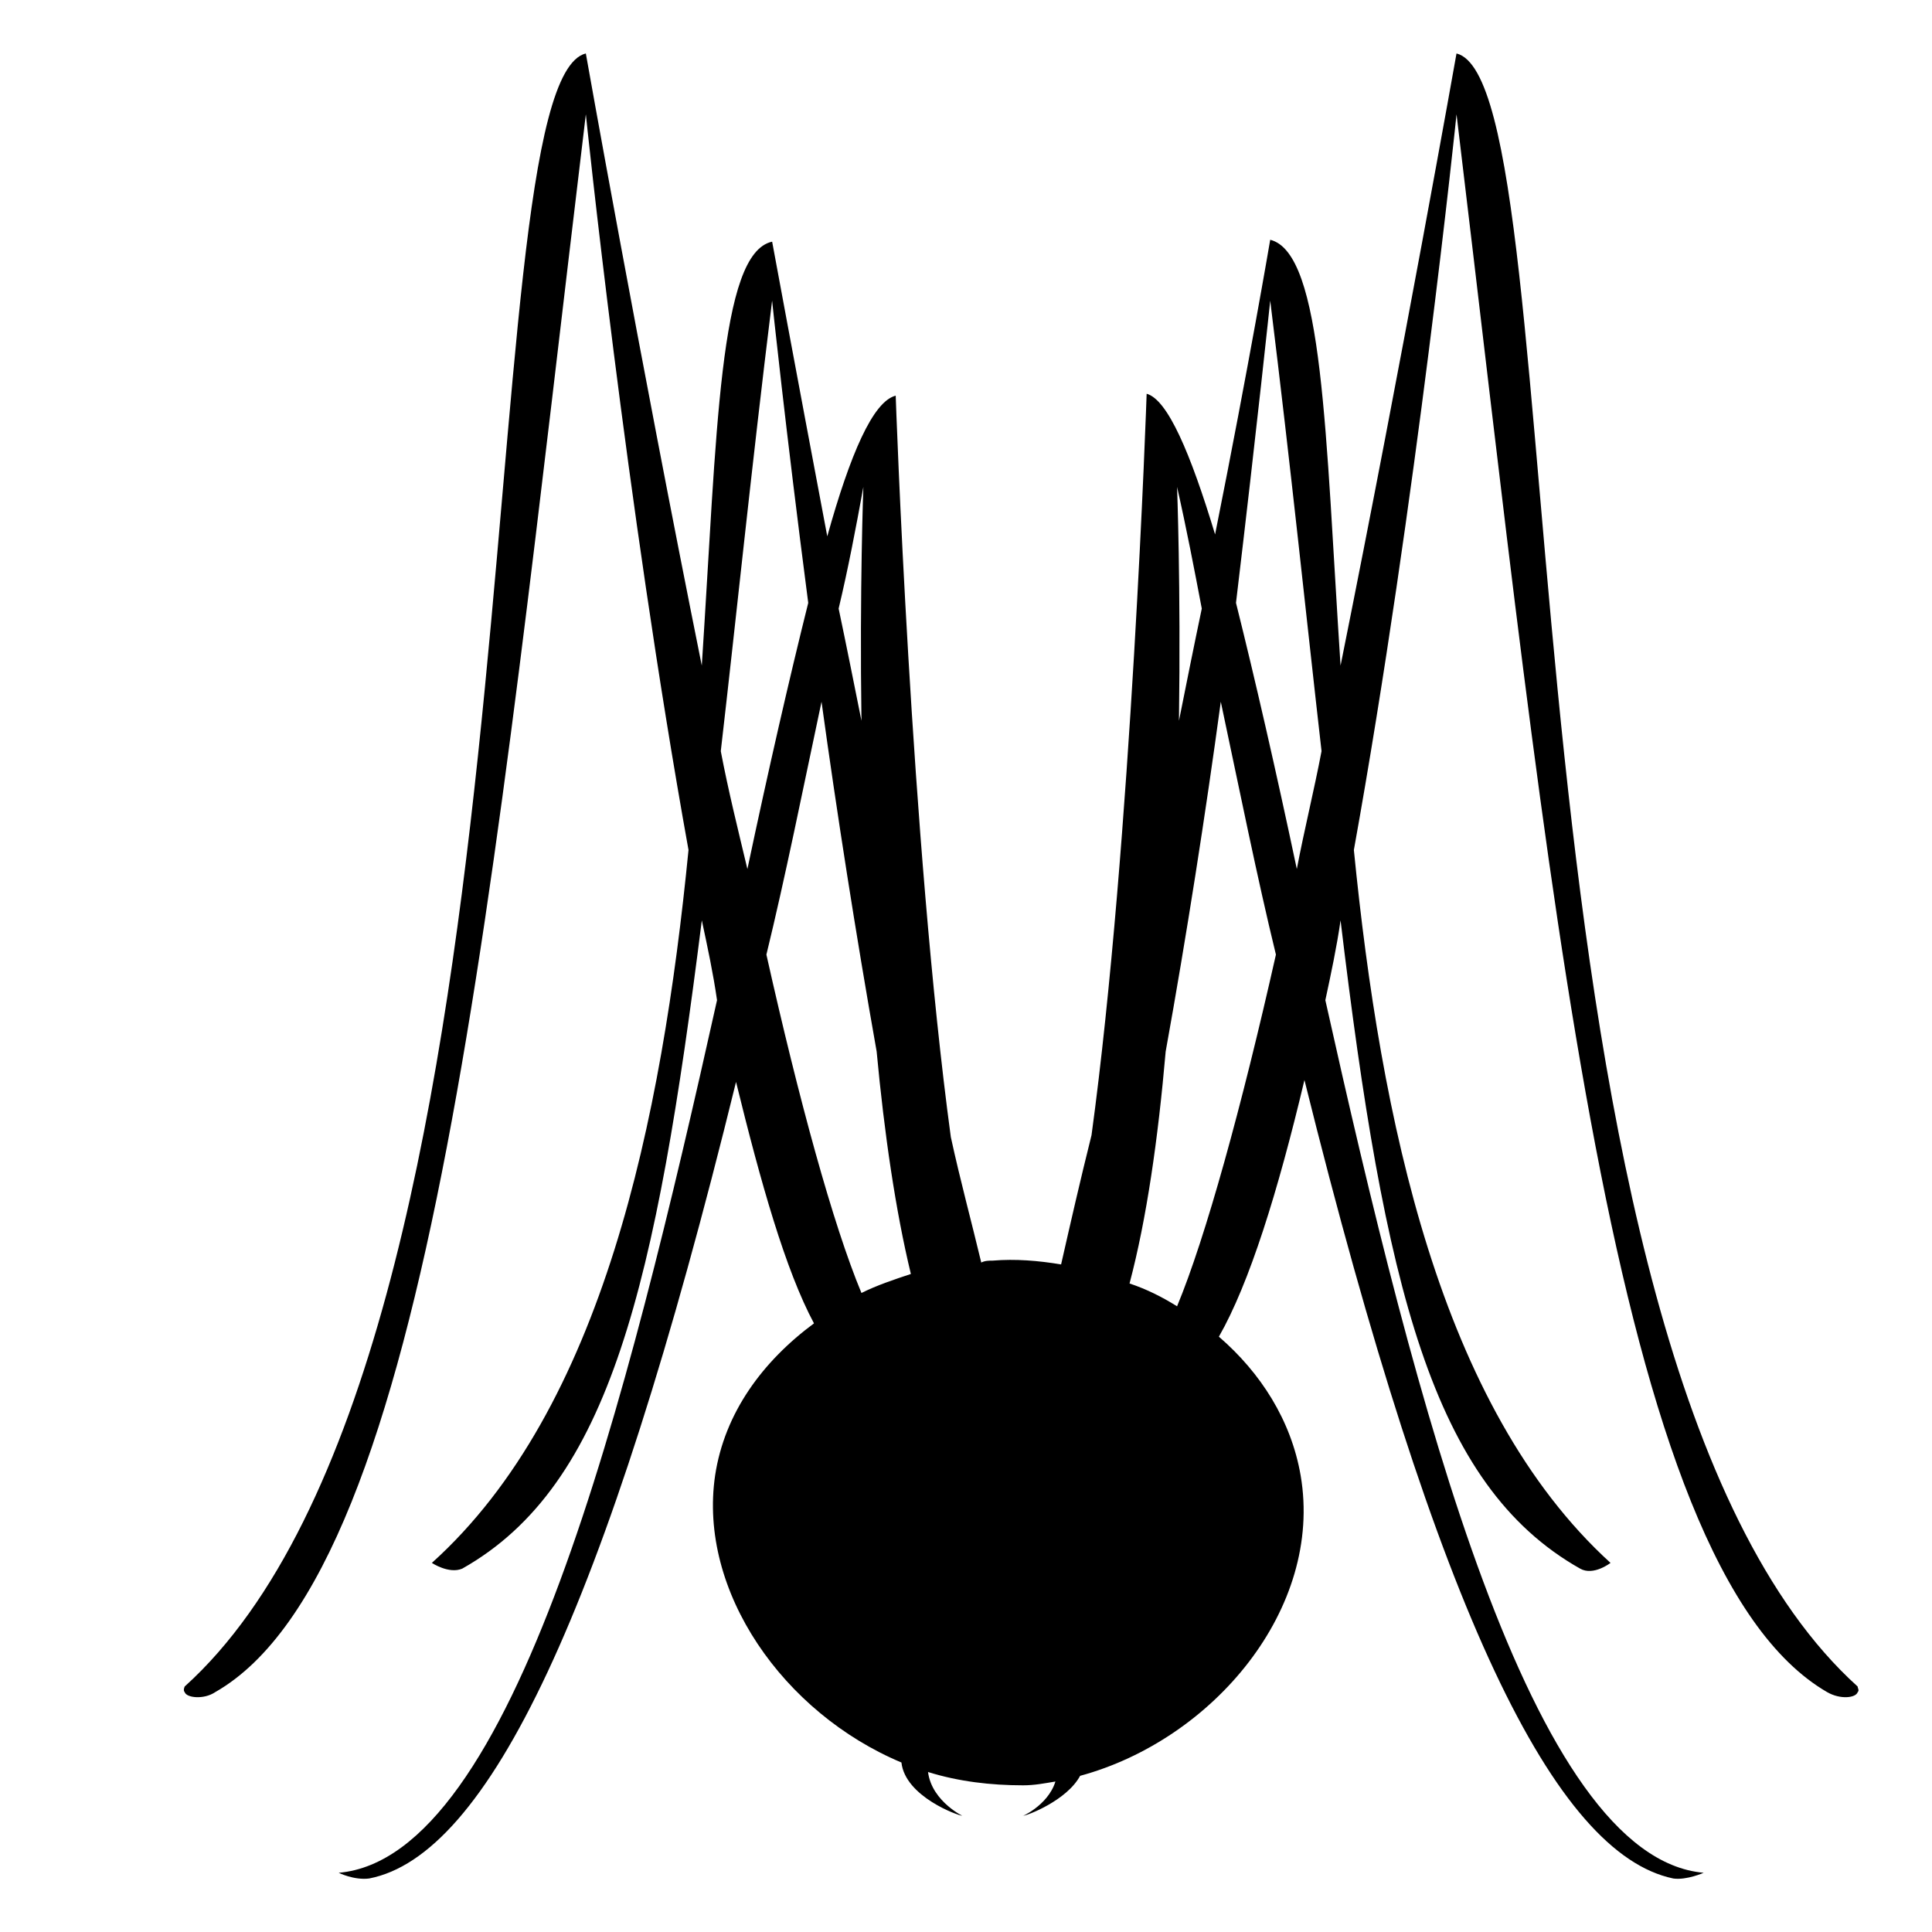
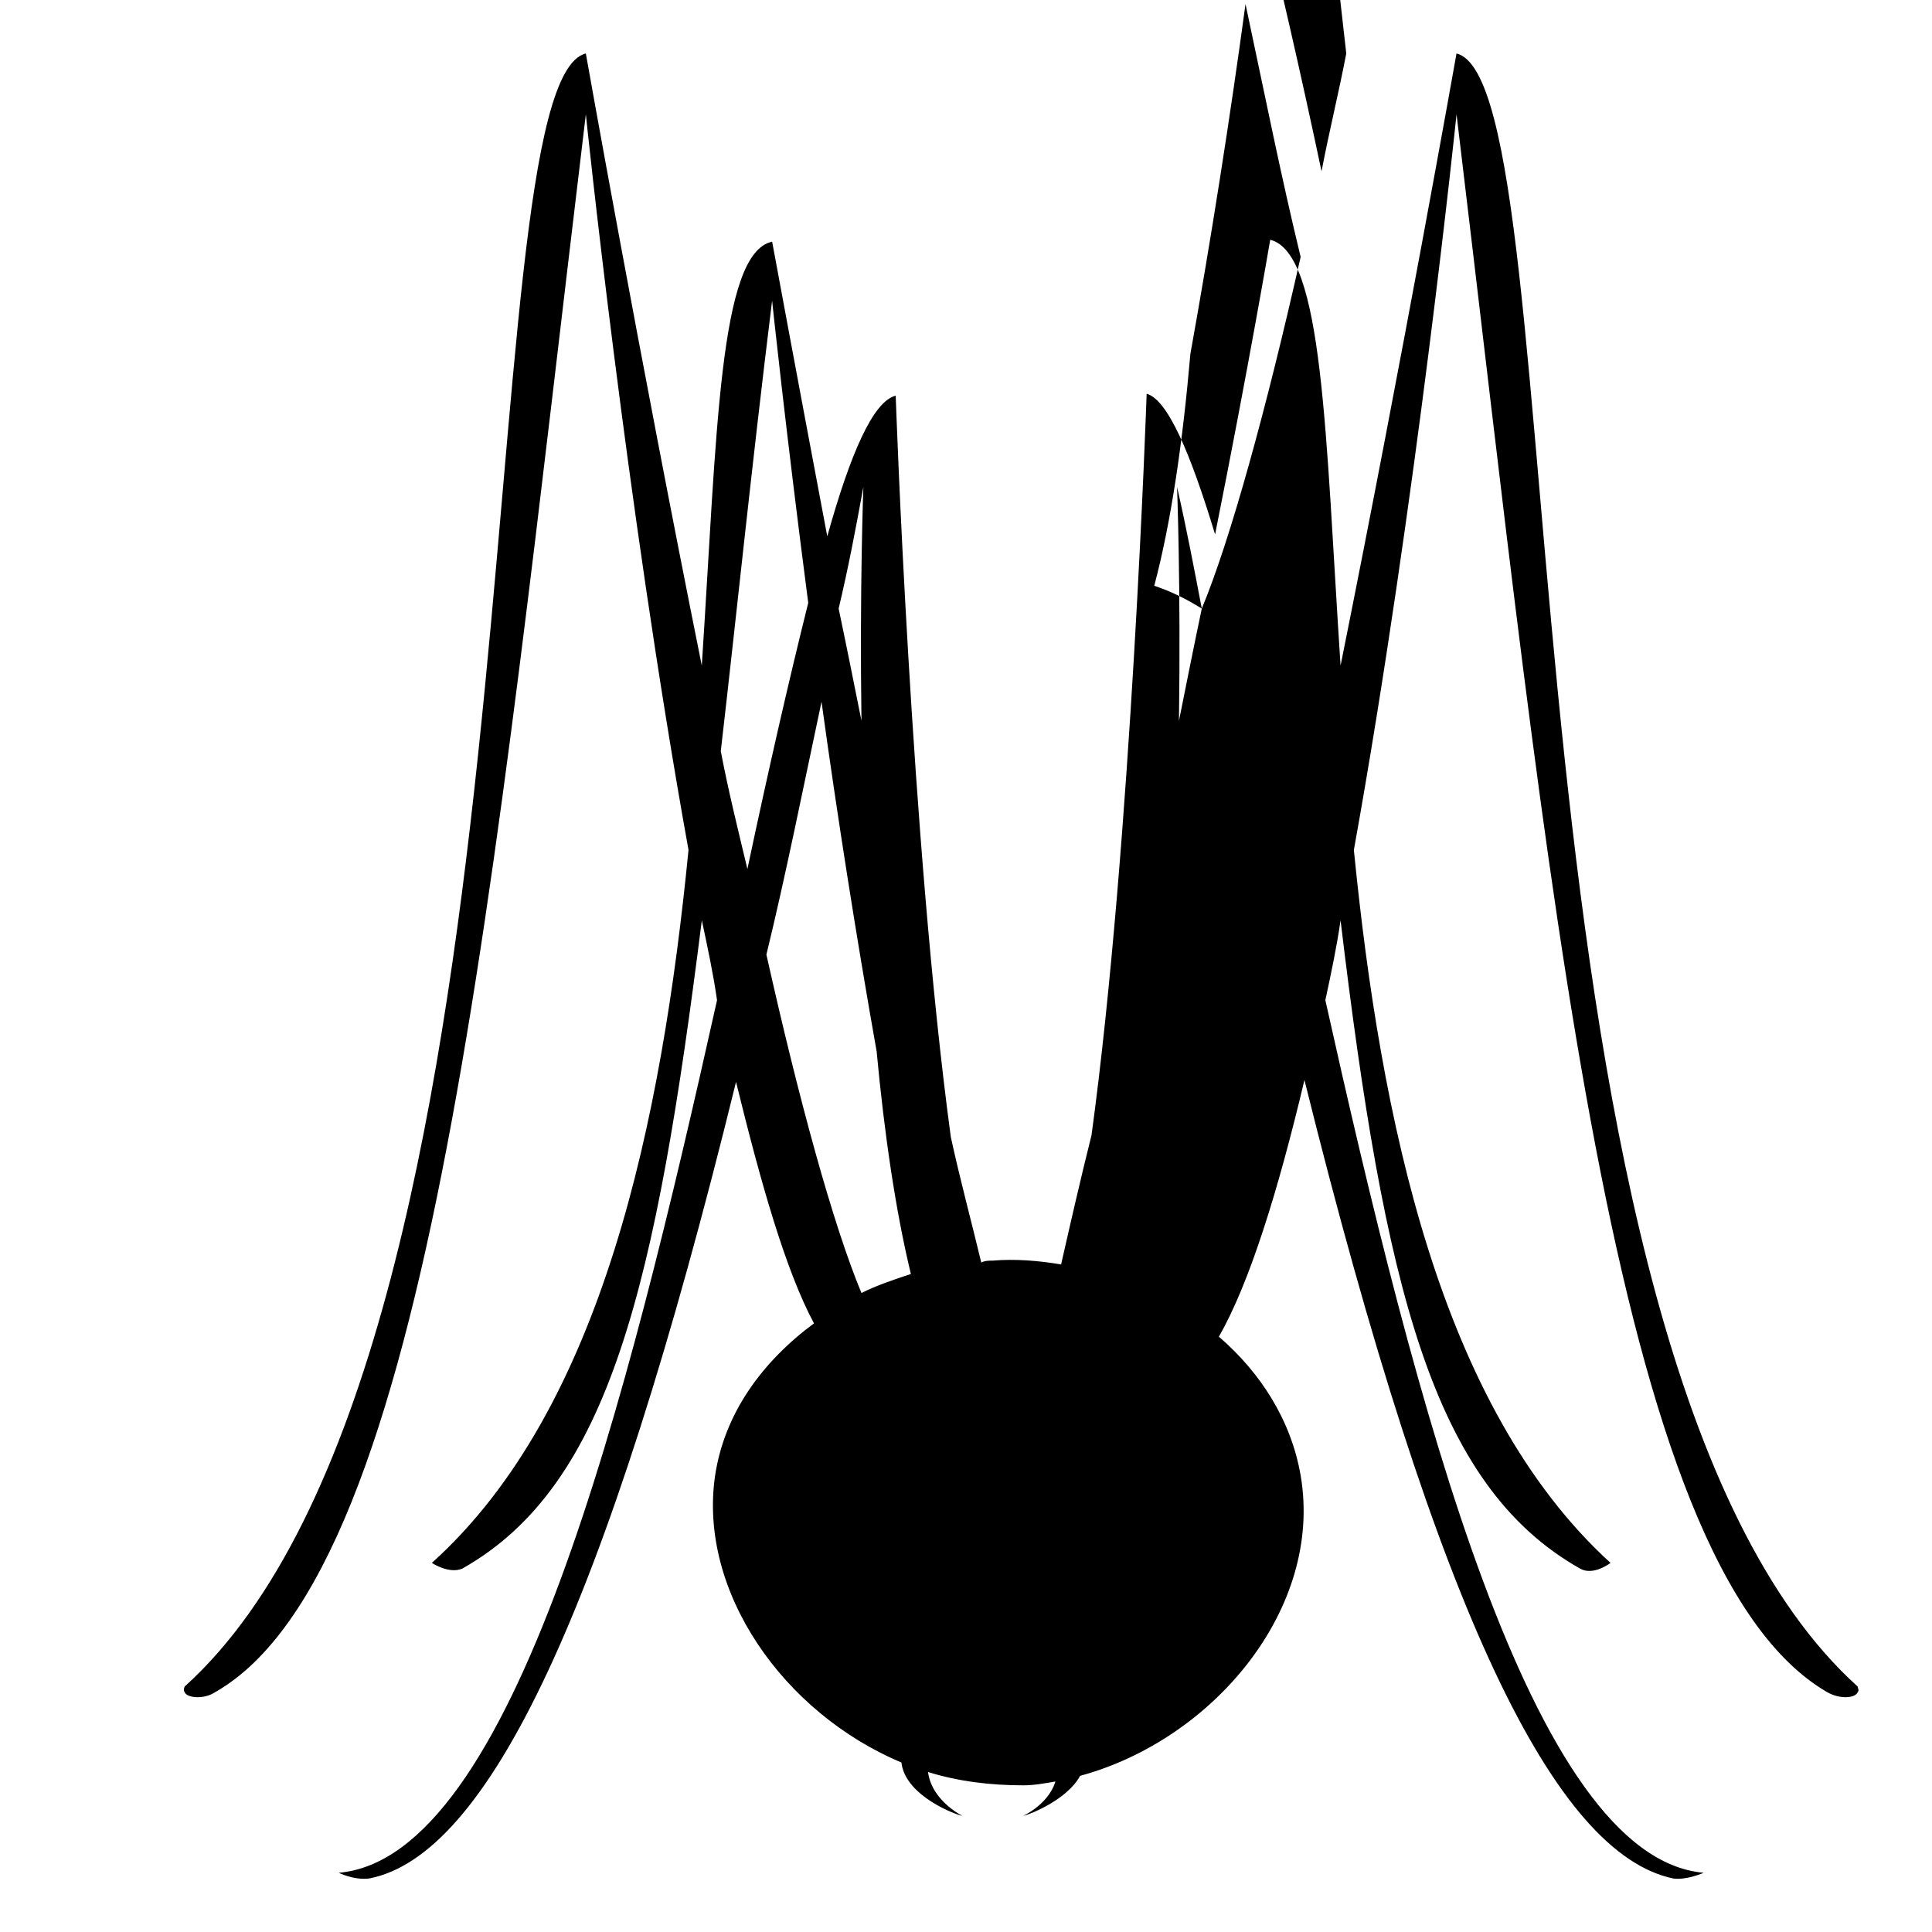
<svg xmlns="http://www.w3.org/2000/svg" fill="#000000" width="800px" height="800px" version="1.1" viewBox="144 144 512 512">
-   <path d="m636.29 590.94c-98.242-88.668-73.555-424.71-106.3-432.77 0 0-14.105 79.602-30.73 162.23-4.031-61.465-4.535-109.33-18.641-112.86 0 0-5.543 32.746-14.609 78.09-6.551-21.664-12.594-35.77-18.137-37.281 0 0-4.031 118.9-14.609 196.48-3.023 12.09-5.543 23.176-8.062 34.258-6.047-1.008-12.09-1.512-18.137-1.008-1.008 0-2.016 0-3.023 0.504-2.519-10.578-5.543-21.664-8.062-33.25-10.578-78.09-14.609-196.48-14.609-196.48-6.047 1.512-12.09 15.617-18.137 37.281-8.566-45.344-14.609-78.09-14.609-78.09-14.109 3.023-14.613 50.887-18.645 112.35-16.625-82.625-30.73-162.23-30.73-162.23-32.746 8.062-8.062 344.1-106.3 432.77 0 0-0.504 1.008 0 1.512 0.504 1.512 5.039 2.016 8.062 0 57.434-32.746 73.555-213.11 98.242-418.16 0 0 10.578 102.78 27.207 194.97-7.055 71.539-22.676 148.12-68.016 188.93 0 0 4.535 3.023 8.062 1.512 39.297-22.168 51.387-75.57 63.48-171.8 1.512 7.055 3.023 14.105 4.031 21.16-23.684 106.3-53.91 227.22-100.26 231.25 0 0 4.031 2.016 8.062 1.512 31.234-6.047 62.473-69.527 97.234-211.1 6.551 26.703 13.098 49.879 20.656 63.984-13.602 10.078-23.68 23.68-26.199 40.305-4.535 30.73 18.137 62.977 49.375 76.074 1.008 9.07 15.113 14.105 16.121 14.105 1.008 0.504-8.062-3.527-9.07-11.586 8.062 2.519 16.625 3.527 25.191 3.527 3.023 0 5.543-0.504 8.566-1.008-2.016 6.551-9.574 9.574-8.566 9.07 1.008 0 11.586-4.031 15.113-10.578 35.266-9.574 64.488-44.336 58.441-79.602-2.519-14.609-10.578-27.207-21.664-36.777 8.062-14.105 15.617-38.289 22.672-68.016 35.266 142.07 66.504 205.05 97.738 211.6 3.527 0.504 8.062-1.512 8.062-1.512-45.848-4.031-76.578-124.95-100.26-231.25 1.512-7.055 3.023-14.105 4.031-21.16 11.586 96.73 24.184 149.63 63.48 171.8 3.527 2.016 8.062-1.512 8.062-1.512-45.344-41.312-60.961-117.89-68.016-188.93 16.625-92.195 27.207-194.97 27.207-194.97 24.688 205.05 40.809 384.91 98.242 418.16 3.527 2.016 7.559 1.512 8.062 0 0.5-0.504-0.004-1.008-0.004-1.512zm-263.49-317.9s-1.008 26.703-0.504 61.969c-2.016-10.078-4.031-20.152-6.047-29.727 2.519-10.578 4.535-21.16 6.551-32.242zm-37.785 70.027c4.031-34.762 8.062-74.562 13.602-119.4 0 0 3.527 33.754 9.574 80.105-5.039 20.152-10.578 44.336-16.121 70.535-2.519-10.582-5.039-20.656-7.055-31.238zm12.09 53.91c5.039-20.656 9.574-43.328 14.609-67.008 4.031 29.223 9.07 61.465 14.609 92.699 2.016 21.664 5.039 42.32 9.07 58.945-4.535 1.512-9.07 3.023-13.098 5.039-7.559-18.137-16.625-51.387-25.191-89.676zm115.38-91.695c-2.016 9.574-4.031 19.648-6.047 29.727 0.504-35.77-0.504-61.969-0.504-61.969 2.519 11.082 4.535 21.664 6.551 32.242zm-6.551 184.9c-4.031-2.519-8.062-4.535-12.594-6.047 4.535-17.129 7.559-38.289 9.574-61.465 5.543-30.73 10.578-62.977 14.609-92.699 5.039 23.68 9.574 46.352 14.609 67.008-9.07 40.305-18.645 75.066-26.199 93.203zm31.738-115.88c-5.543-26.199-11.082-50.383-16.121-70.535 5.543-46.348 9.07-80.105 9.07-80.105 5.543 44.84 9.574 84.137 13.602 119.4-2.016 10.582-4.535 20.656-6.551 31.238z" />
+   <path d="m636.29 590.94c-98.242-88.668-73.555-424.71-106.3-432.77 0 0-14.105 79.602-30.73 162.23-4.031-61.465-4.535-109.33-18.641-112.86 0 0-5.543 32.746-14.609 78.09-6.551-21.664-12.594-35.77-18.137-37.281 0 0-4.031 118.9-14.609 196.48-3.023 12.09-5.543 23.176-8.062 34.258-6.047-1.008-12.09-1.512-18.137-1.008-1.008 0-2.016 0-3.023 0.504-2.519-10.578-5.543-21.664-8.062-33.25-10.578-78.09-14.609-196.48-14.609-196.48-6.047 1.512-12.09 15.617-18.137 37.281-8.566-45.344-14.609-78.09-14.609-78.09-14.109 3.023-14.613 50.887-18.645 112.35-16.625-82.625-30.73-162.23-30.73-162.23-32.746 8.062-8.062 344.1-106.3 432.77 0 0-0.504 1.008 0 1.512 0.504 1.512 5.039 2.016 8.062 0 57.434-32.746 73.555-213.11 98.242-418.16 0 0 10.578 102.78 27.207 194.97-7.055 71.539-22.676 148.12-68.016 188.93 0 0 4.535 3.023 8.062 1.512 39.297-22.168 51.387-75.57 63.48-171.8 1.512 7.055 3.023 14.105 4.031 21.16-23.684 106.3-53.91 227.22-100.26 231.25 0 0 4.031 2.016 8.062 1.512 31.234-6.047 62.473-69.527 97.234-211.1 6.551 26.703 13.098 49.879 20.656 63.984-13.602 10.078-23.68 23.68-26.199 40.305-4.535 30.73 18.137 62.977 49.375 76.074 1.008 9.07 15.113 14.105 16.121 14.105 1.008 0.504-8.062-3.527-9.07-11.586 8.062 2.519 16.625 3.527 25.191 3.527 3.023 0 5.543-0.504 8.566-1.008-2.016 6.551-9.574 9.574-8.566 9.07 1.008 0 11.586-4.031 15.113-10.578 35.266-9.574 64.488-44.336 58.441-79.602-2.519-14.609-10.578-27.207-21.664-36.777 8.062-14.105 15.617-38.289 22.672-68.016 35.266 142.07 66.504 205.05 97.738 211.6 3.527 0.504 8.062-1.512 8.062-1.512-45.848-4.031-76.578-124.95-100.26-231.25 1.512-7.055 3.023-14.105 4.031-21.16 11.586 96.73 24.184 149.63 63.48 171.8 3.527 2.016 8.062-1.512 8.062-1.512-45.344-41.312-60.961-117.89-68.016-188.93 16.625-92.195 27.207-194.97 27.207-194.97 24.688 205.05 40.809 384.91 98.242 418.16 3.527 2.016 7.559 1.512 8.062 0 0.5-0.504-0.004-1.008-0.004-1.512zm-263.49-317.9s-1.008 26.703-0.504 61.969c-2.016-10.078-4.031-20.152-6.047-29.727 2.519-10.578 4.535-21.16 6.551-32.242zm-37.785 70.027c4.031-34.762 8.062-74.562 13.602-119.4 0 0 3.527 33.754 9.574 80.105-5.039 20.152-10.578 44.336-16.121 70.535-2.519-10.582-5.039-20.656-7.055-31.238zm12.09 53.91c5.039-20.656 9.574-43.328 14.609-67.008 4.031 29.223 9.07 61.465 14.609 92.699 2.016 21.664 5.039 42.32 9.07 58.945-4.535 1.512-9.07 3.023-13.098 5.039-7.559-18.137-16.625-51.387-25.191-89.676zm115.38-91.695c-2.016 9.574-4.031 19.648-6.047 29.727 0.504-35.77-0.504-61.969-0.504-61.969 2.519 11.082 4.535 21.664 6.551 32.242zc-4.031-2.519-8.062-4.535-12.594-6.047 4.535-17.129 7.559-38.289 9.574-61.465 5.543-30.73 10.578-62.977 14.609-92.699 5.039 23.68 9.574 46.352 14.609 67.008-9.07 40.305-18.645 75.066-26.199 93.203zm31.738-115.88c-5.543-26.199-11.082-50.383-16.121-70.535 5.543-46.348 9.07-80.105 9.07-80.105 5.543 44.84 9.574 84.137 13.602 119.4-2.016 10.582-4.535 20.656-6.551 31.238z" />
</svg>